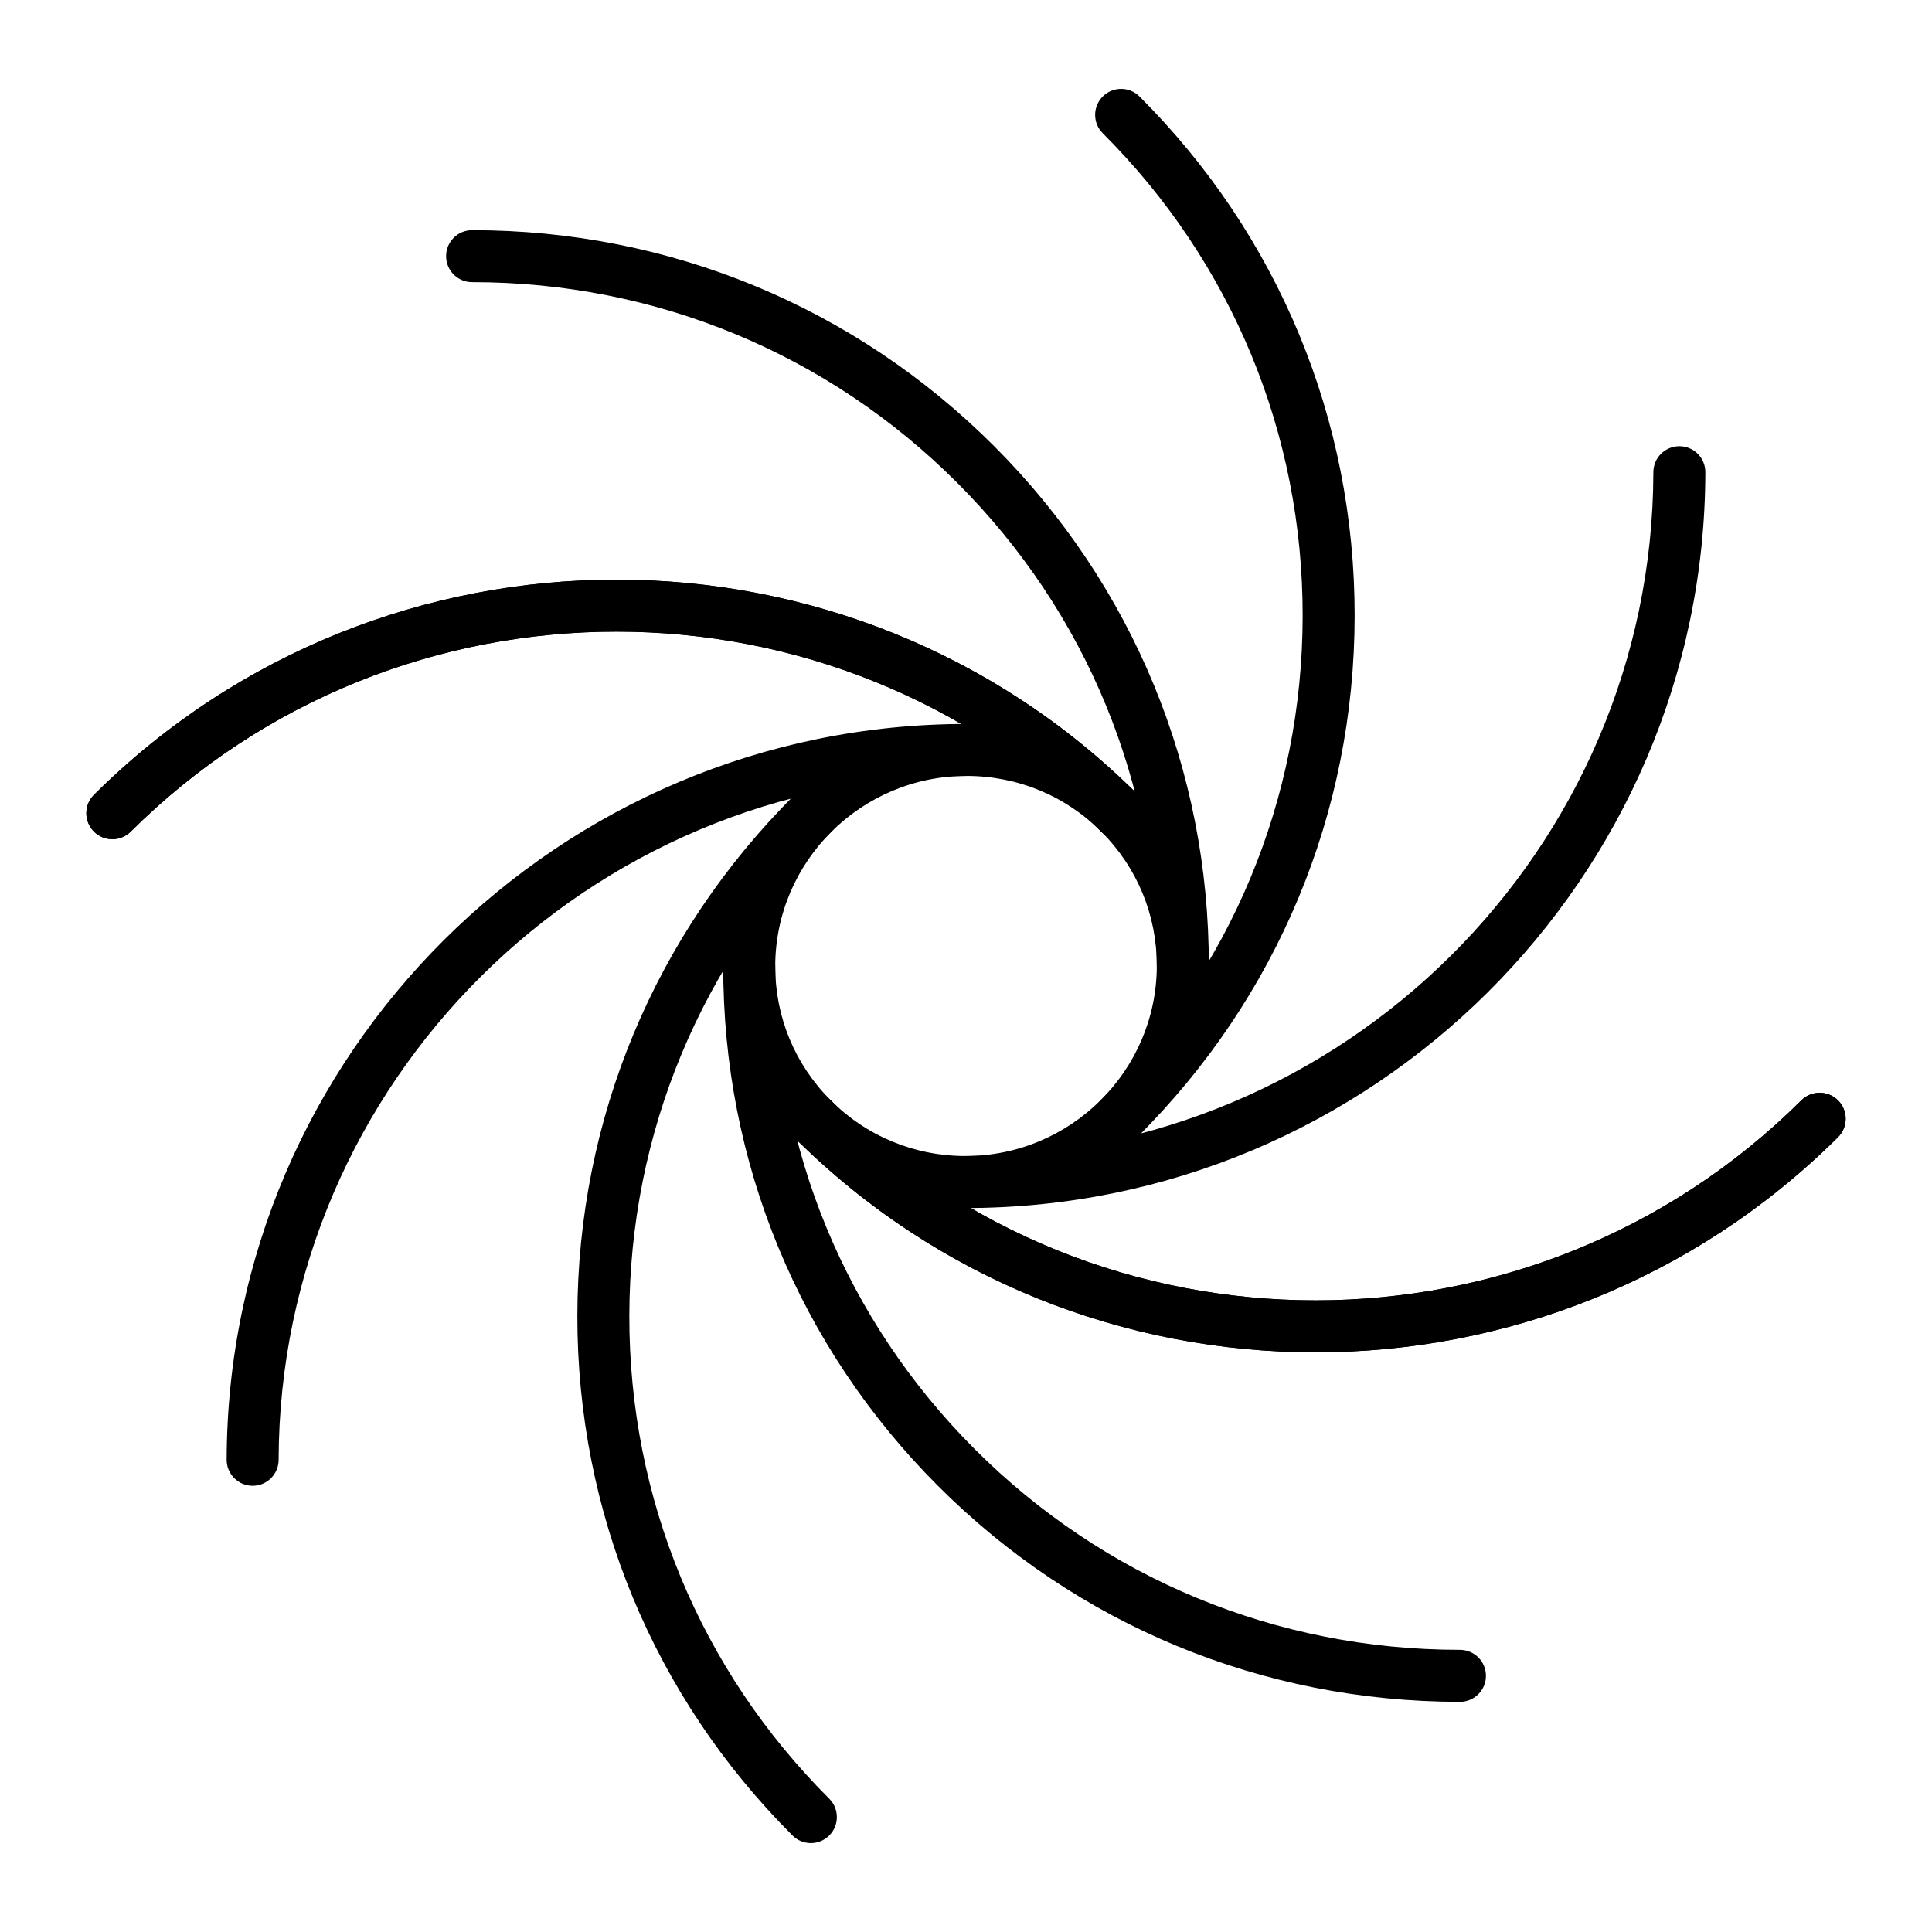
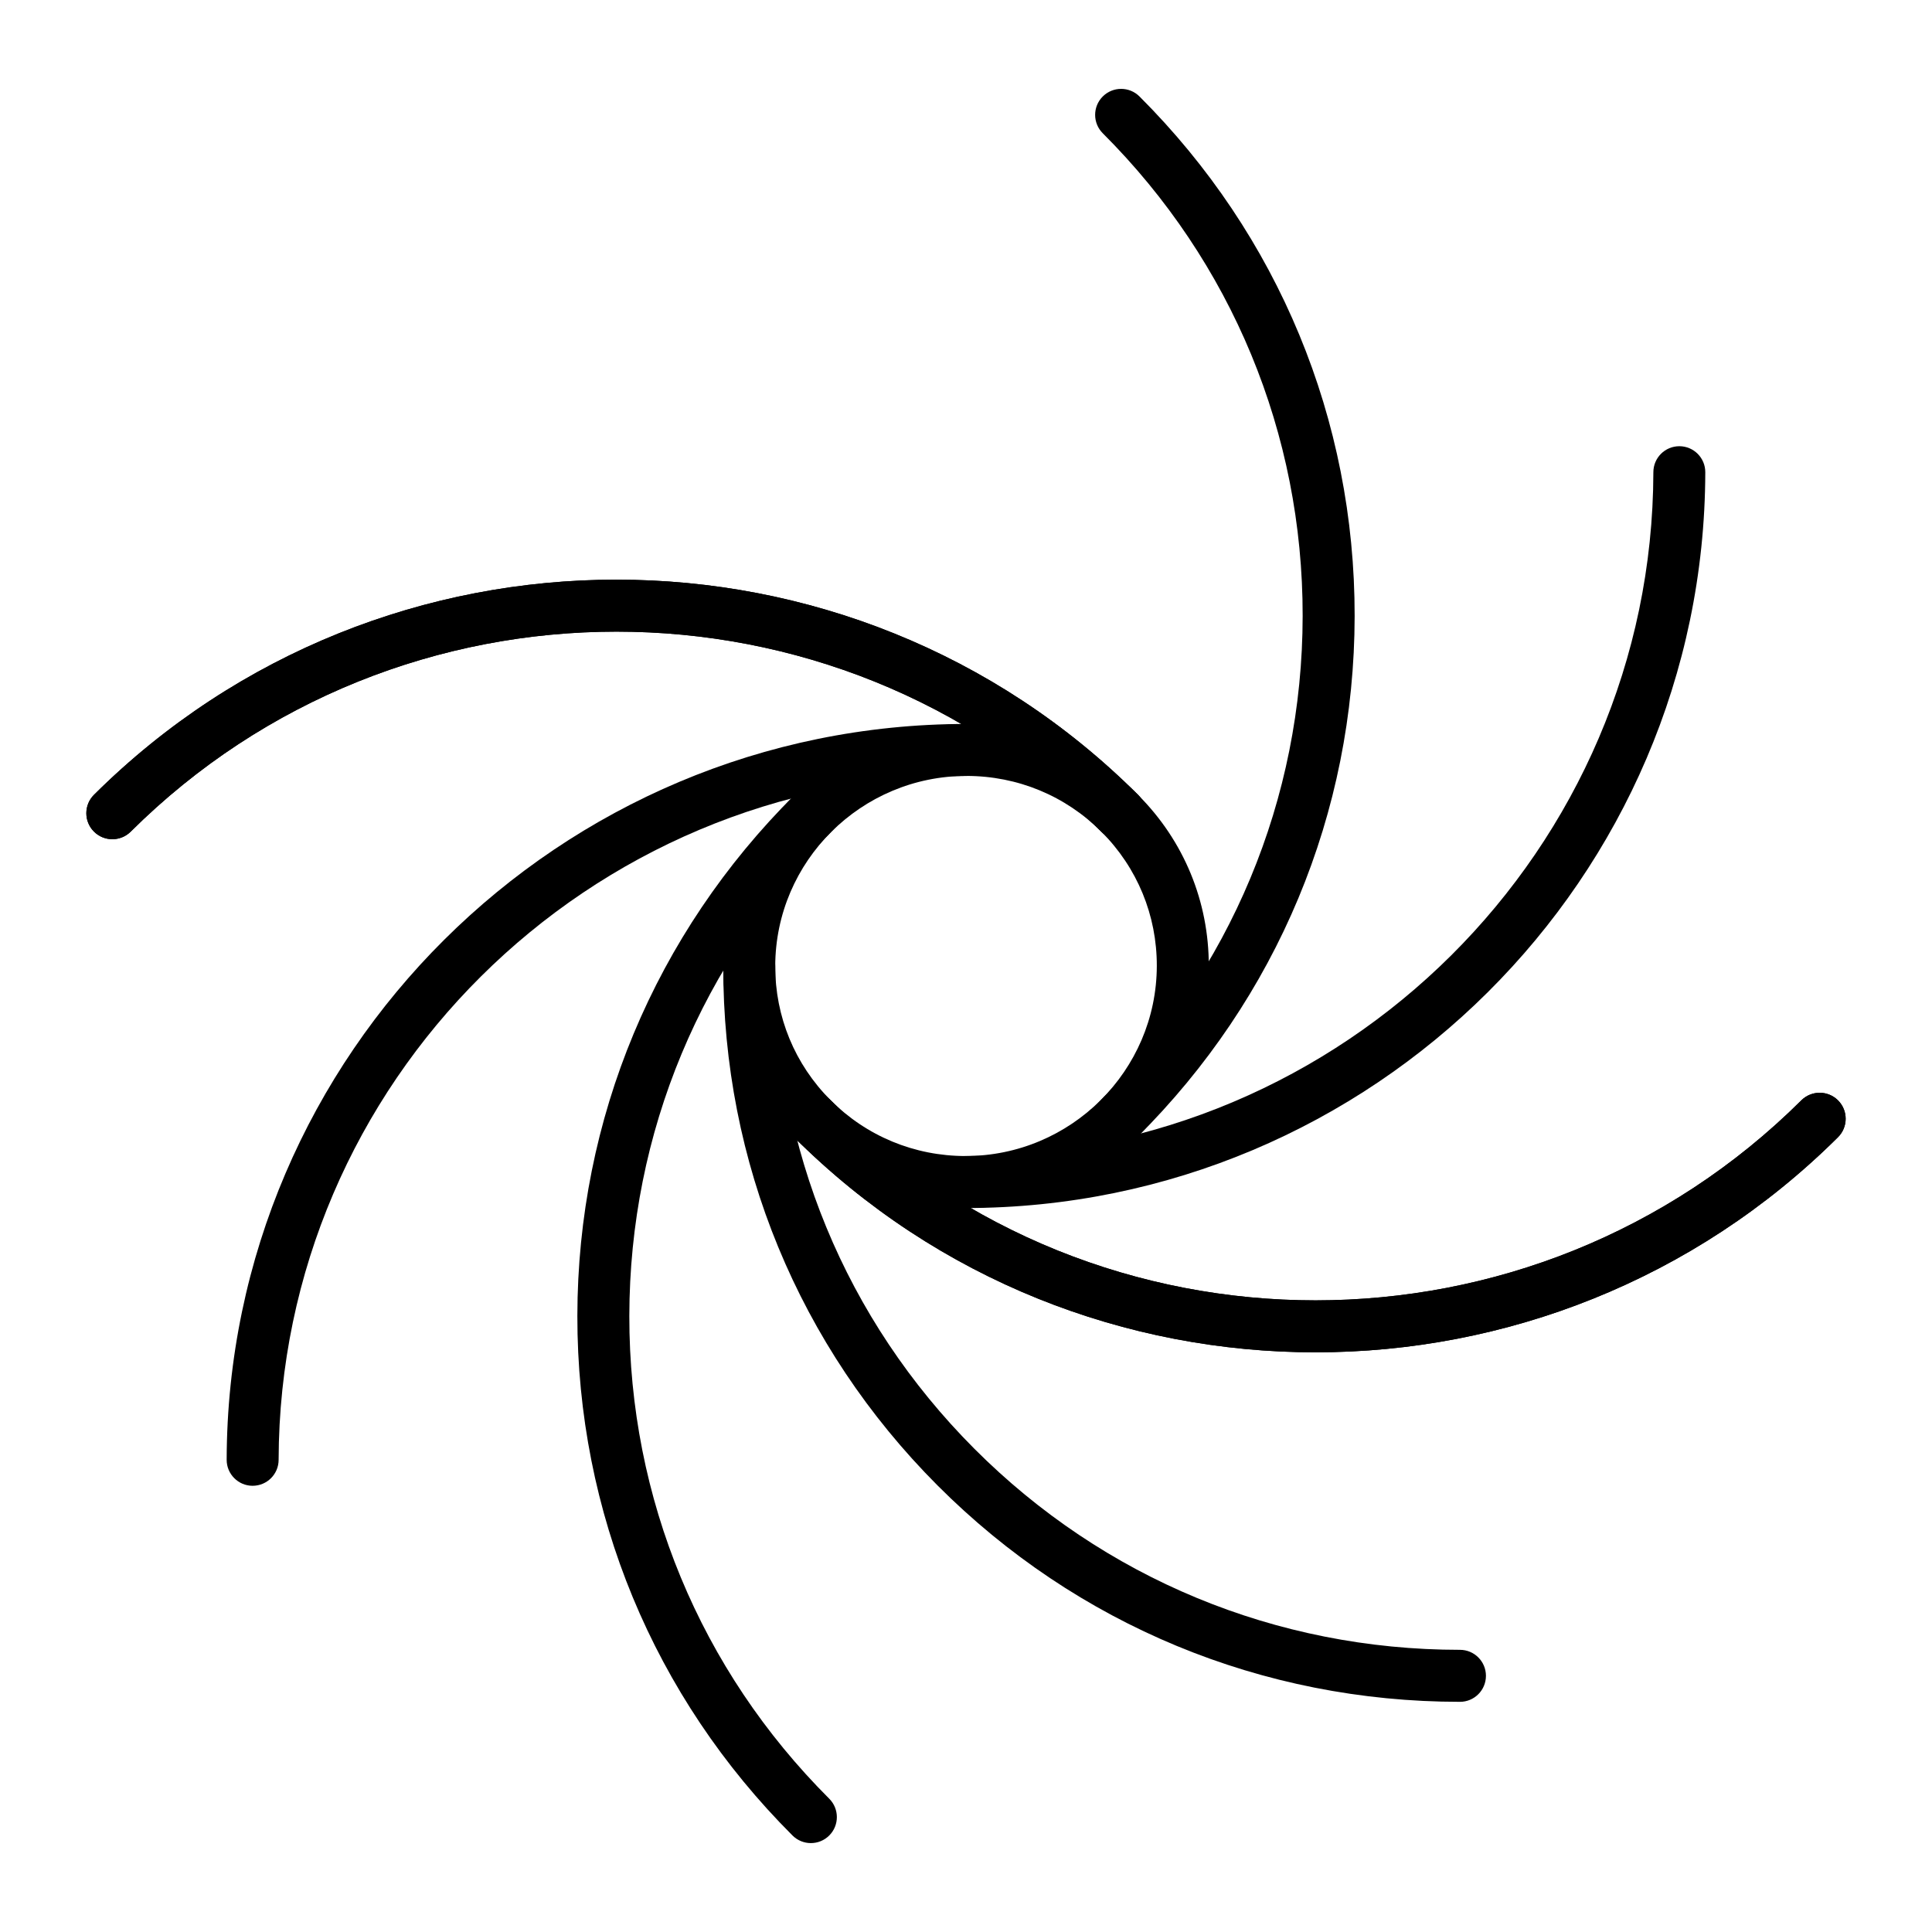
<svg xmlns="http://www.w3.org/2000/svg" fill="#000000" width="800px" height="800px" version="1.1" viewBox="144 144 512 512">
  <g>
    <path d="m399.88 464.14c-17.227 0-33.395-6.699-45.531-18.863-12.082-12.109-18.719-28.195-18.68-45.293 0.078-35.359 28.992-64.125 64.461-64.125 17.227 0 33.395 6.699 45.531 18.863 12.082 12.109 18.719 28.195 18.68 45.293l-6.887-0.016 6.887 0.016c-0.078 35.355-28.996 64.125-64.461 64.125zm0.25-114.51c-27.887 0-50.625 22.598-50.684 50.379-0.031 13.414 5.176 26.031 14.656 35.535 9.531 9.555 22.242 14.816 35.781 14.816 27.887 0 50.625-22.602 50.684-50.379 0.031-13.414-5.176-26.031-14.656-35.535-9.539-9.555-22.242-14.816-35.781-14.816z" />
-     <path d="m457.45 406.89h-0.016c-3.805-0.008-6.883-3.098-6.871-6.902 0.105-48.285-18.629-93.711-52.754-127.91-34.297-34.375-80.004-53.305-128.7-53.305-3.805 0-6.887-3.082-6.887-6.887 0-3.805 3.082-6.887 6.887-6.887 52.383 0 101.55 20.367 138.46 57.348 36.73 36.809 56.895 85.699 56.781 137.67-0.016 3.801-3.098 6.875-6.894 6.875z" />
    <path d="m530.9 595c-52.383 0-101.55-20.367-138.45-57.348-36.727-36.809-56.895-85.703-56.781-137.67 0.008-3.801 3.09-6.875 6.887-6.875h0.016c3.805 0.008 6.883 3.098 6.875 6.902-0.105 48.281 18.633 93.711 52.754 127.91 34.297 34.375 80.008 53.301 128.7 53.301 3.805 0 6.887 3.082 6.887 6.887 0 3.812-3.082 6.894-6.887 6.894z" />
    <path d="m440.53 447.37c-1.77 0-3.539-0.676-4.883-2.031-2.684-2.695-2.672-7.059 0.027-9.742 34.477-34.285 53.492-79.867 53.543-128.35 0.055-48.324-18.762-93.758-52.973-127.93-2.691-2.688-2.695-7.051-0.008-9.742s7.051-2.695 9.742-0.008c36.824 36.777 57.07 85.68 57.016 137.69-0.055 52.172-20.516 101.21-57.605 138.1-1.344 1.34-3.102 2.008-4.859 2.008z" />
    <path d="m358.89 632.44c-1.762 0-3.523-0.672-4.867-2.016-36.824-36.777-57.07-85.68-57.016-137.7 0.059-52.172 20.516-101.21 57.605-138.1 2.699-2.684 7.059-2.668 9.742 0.027 2.684 2.695 2.672 7.059-0.027 9.742-34.477 34.285-53.492 79.867-53.547 128.35-0.055 48.324 18.762 93.758 52.977 127.93 2.691 2.688 2.695 7.051 0.008 9.742-1.348 1.352-3.113 2.023-4.875 2.023z" />
-     <path d="m399.88 464.14c-3.805 0-6.887-3.082-6.887-6.887 0-3.805 3.082-6.887 6.887-6.887 100.29 0 182.06-81.305 182.28-181.24 0.008-3.801 3.09-6.875 6.887-6.875h0.016c3.805 0.008 6.883 3.098 6.871 6.902-0.23 107.52-88.184 194.99-196.05 194.99z" />
+     <path d="m399.88 464.14c-3.805 0-6.887-3.082-6.887-6.887 0-3.805 3.082-6.887 6.887-6.887 100.29 0 182.06-81.305 182.28-181.24 0.008-3.801 3.09-6.875 6.887-6.875c3.805 0.008 6.883 3.098 6.871 6.902-0.23 107.52-88.184 194.99-196.05 194.99z" />
    <path d="m210.96 537.75h-0.016c-3.805-0.008-6.883-3.098-6.875-6.902 0.234-107.52 88.188-194.99 196.05-194.99 3.805 0 6.887 3.082 6.887 6.887 0 3.805-3.082 6.887-6.887 6.887-100.29 0-182.06 81.305-182.28 181.24-0.004 3.801-3.086 6.875-6.883 6.875z" />
    <path d="m492.64 502.38c-50.102 0-100.16-19.004-138.22-57.02-2.691-2.688-2.695-7.051-0.008-9.742 2.688-2.691 7.051-2.691 9.742-0.008 70.758 70.672 186.14 70.668 257.22-0.012 2.695-2.68 7.059-2.668 9.742 0.027 2.68 2.695 2.668 7.059-0.027 9.742-38.219 38.008-88.359 57.012-138.45 57.012z" />
    <path d="m173.77 366.4c-1.77 0-3.539-0.676-4.883-2.031-2.684-2.695-2.672-7.059 0.027-9.742 76.441-76.016 200.55-76.012 276.67 0.012 2.691 2.688 2.695 7.051 0.008 9.742-2.688 2.691-7.051 2.695-9.742 0.008-70.758-70.672-186.15-70.664-257.22 0.012-1.348 1.332-3.102 2-4.859 2z" />
    <path d="m492.64 502.38c-50.102 0-100.16-19.004-138.22-57.02-2.691-2.688-2.695-7.051-0.008-9.742 2.688-2.691 7.051-2.691 9.742-0.008 70.758 70.672 186.14 70.668 257.22-0.012 2.695-2.68 7.059-2.668 9.742 0.027 2.68 2.695 2.668 7.059-0.027 9.742-38.219 38.008-88.359 57.012-138.45 57.012z" />
    <path d="m173.77 366.4c-1.77 0-3.539-0.676-4.883-2.031-2.684-2.695-2.672-7.059 0.027-9.742 76.441-76.016 200.55-76.012 276.67 0.012 2.691 2.688 2.695 7.051 0.008 9.742-2.688 2.691-7.051 2.695-9.742 0.008-70.758-70.672-186.15-70.664-257.22 0.012-1.348 1.332-3.102 2-4.859 2z" />
  </g>
</svg>